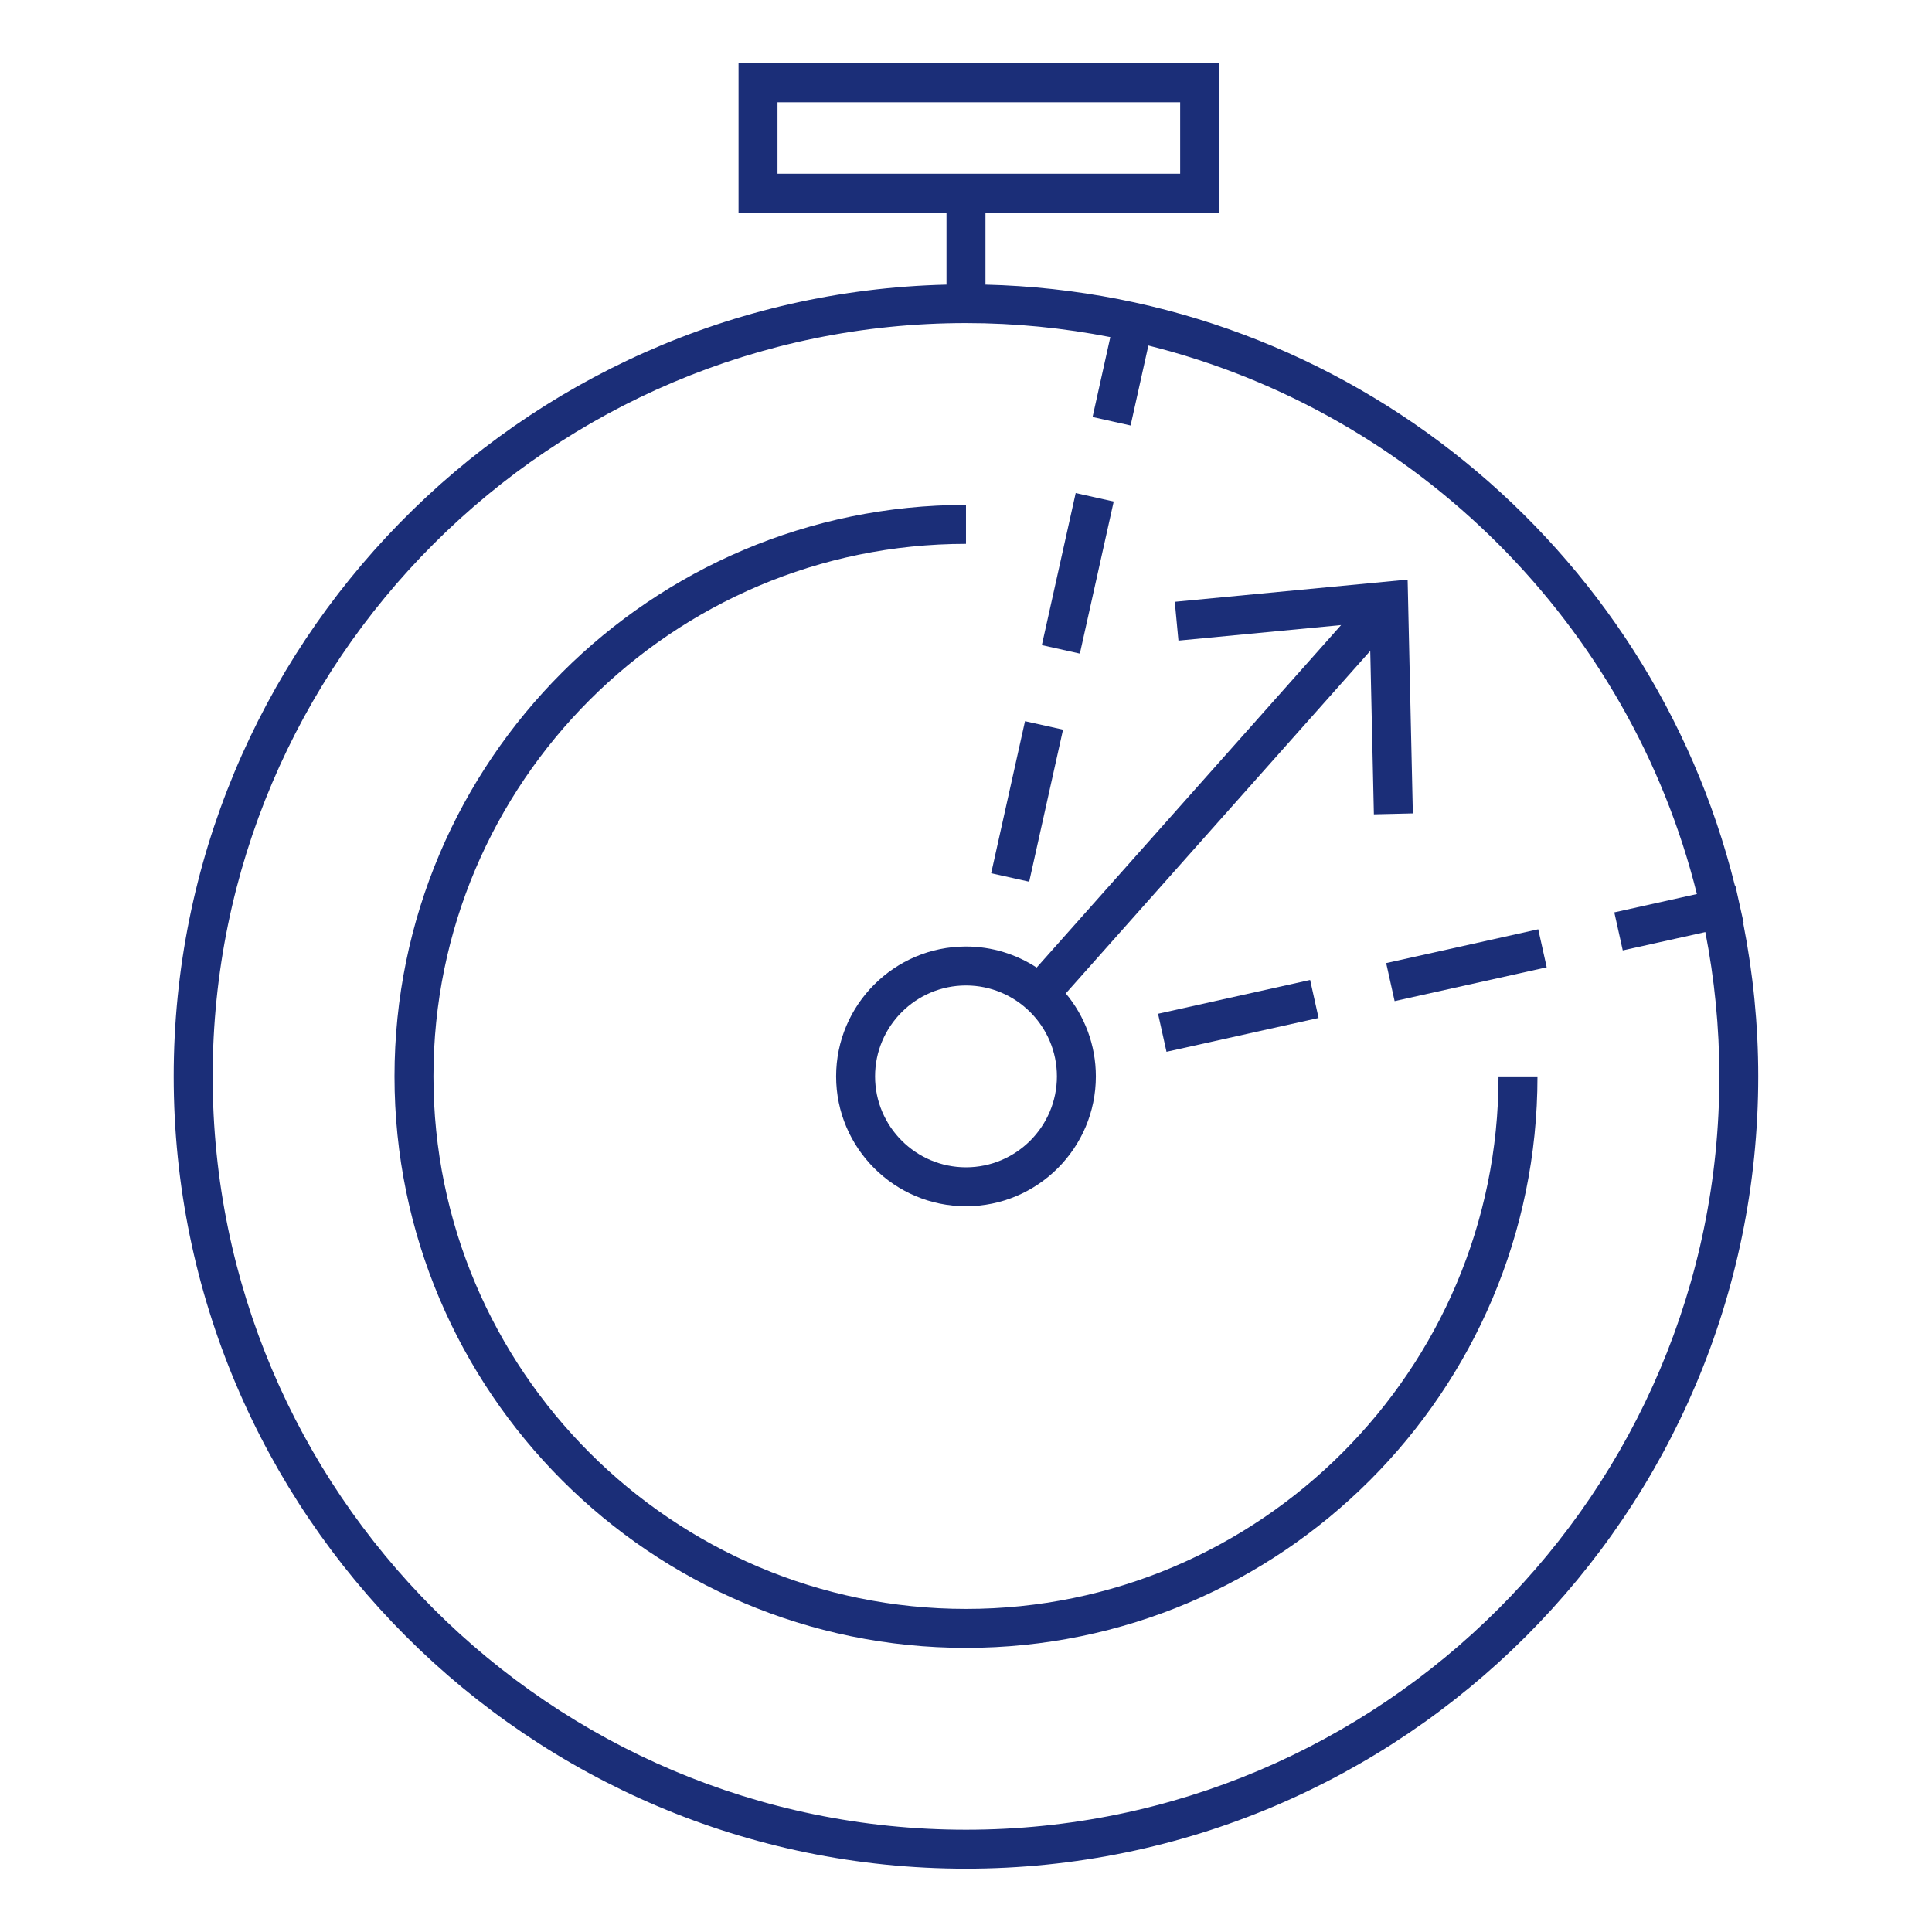
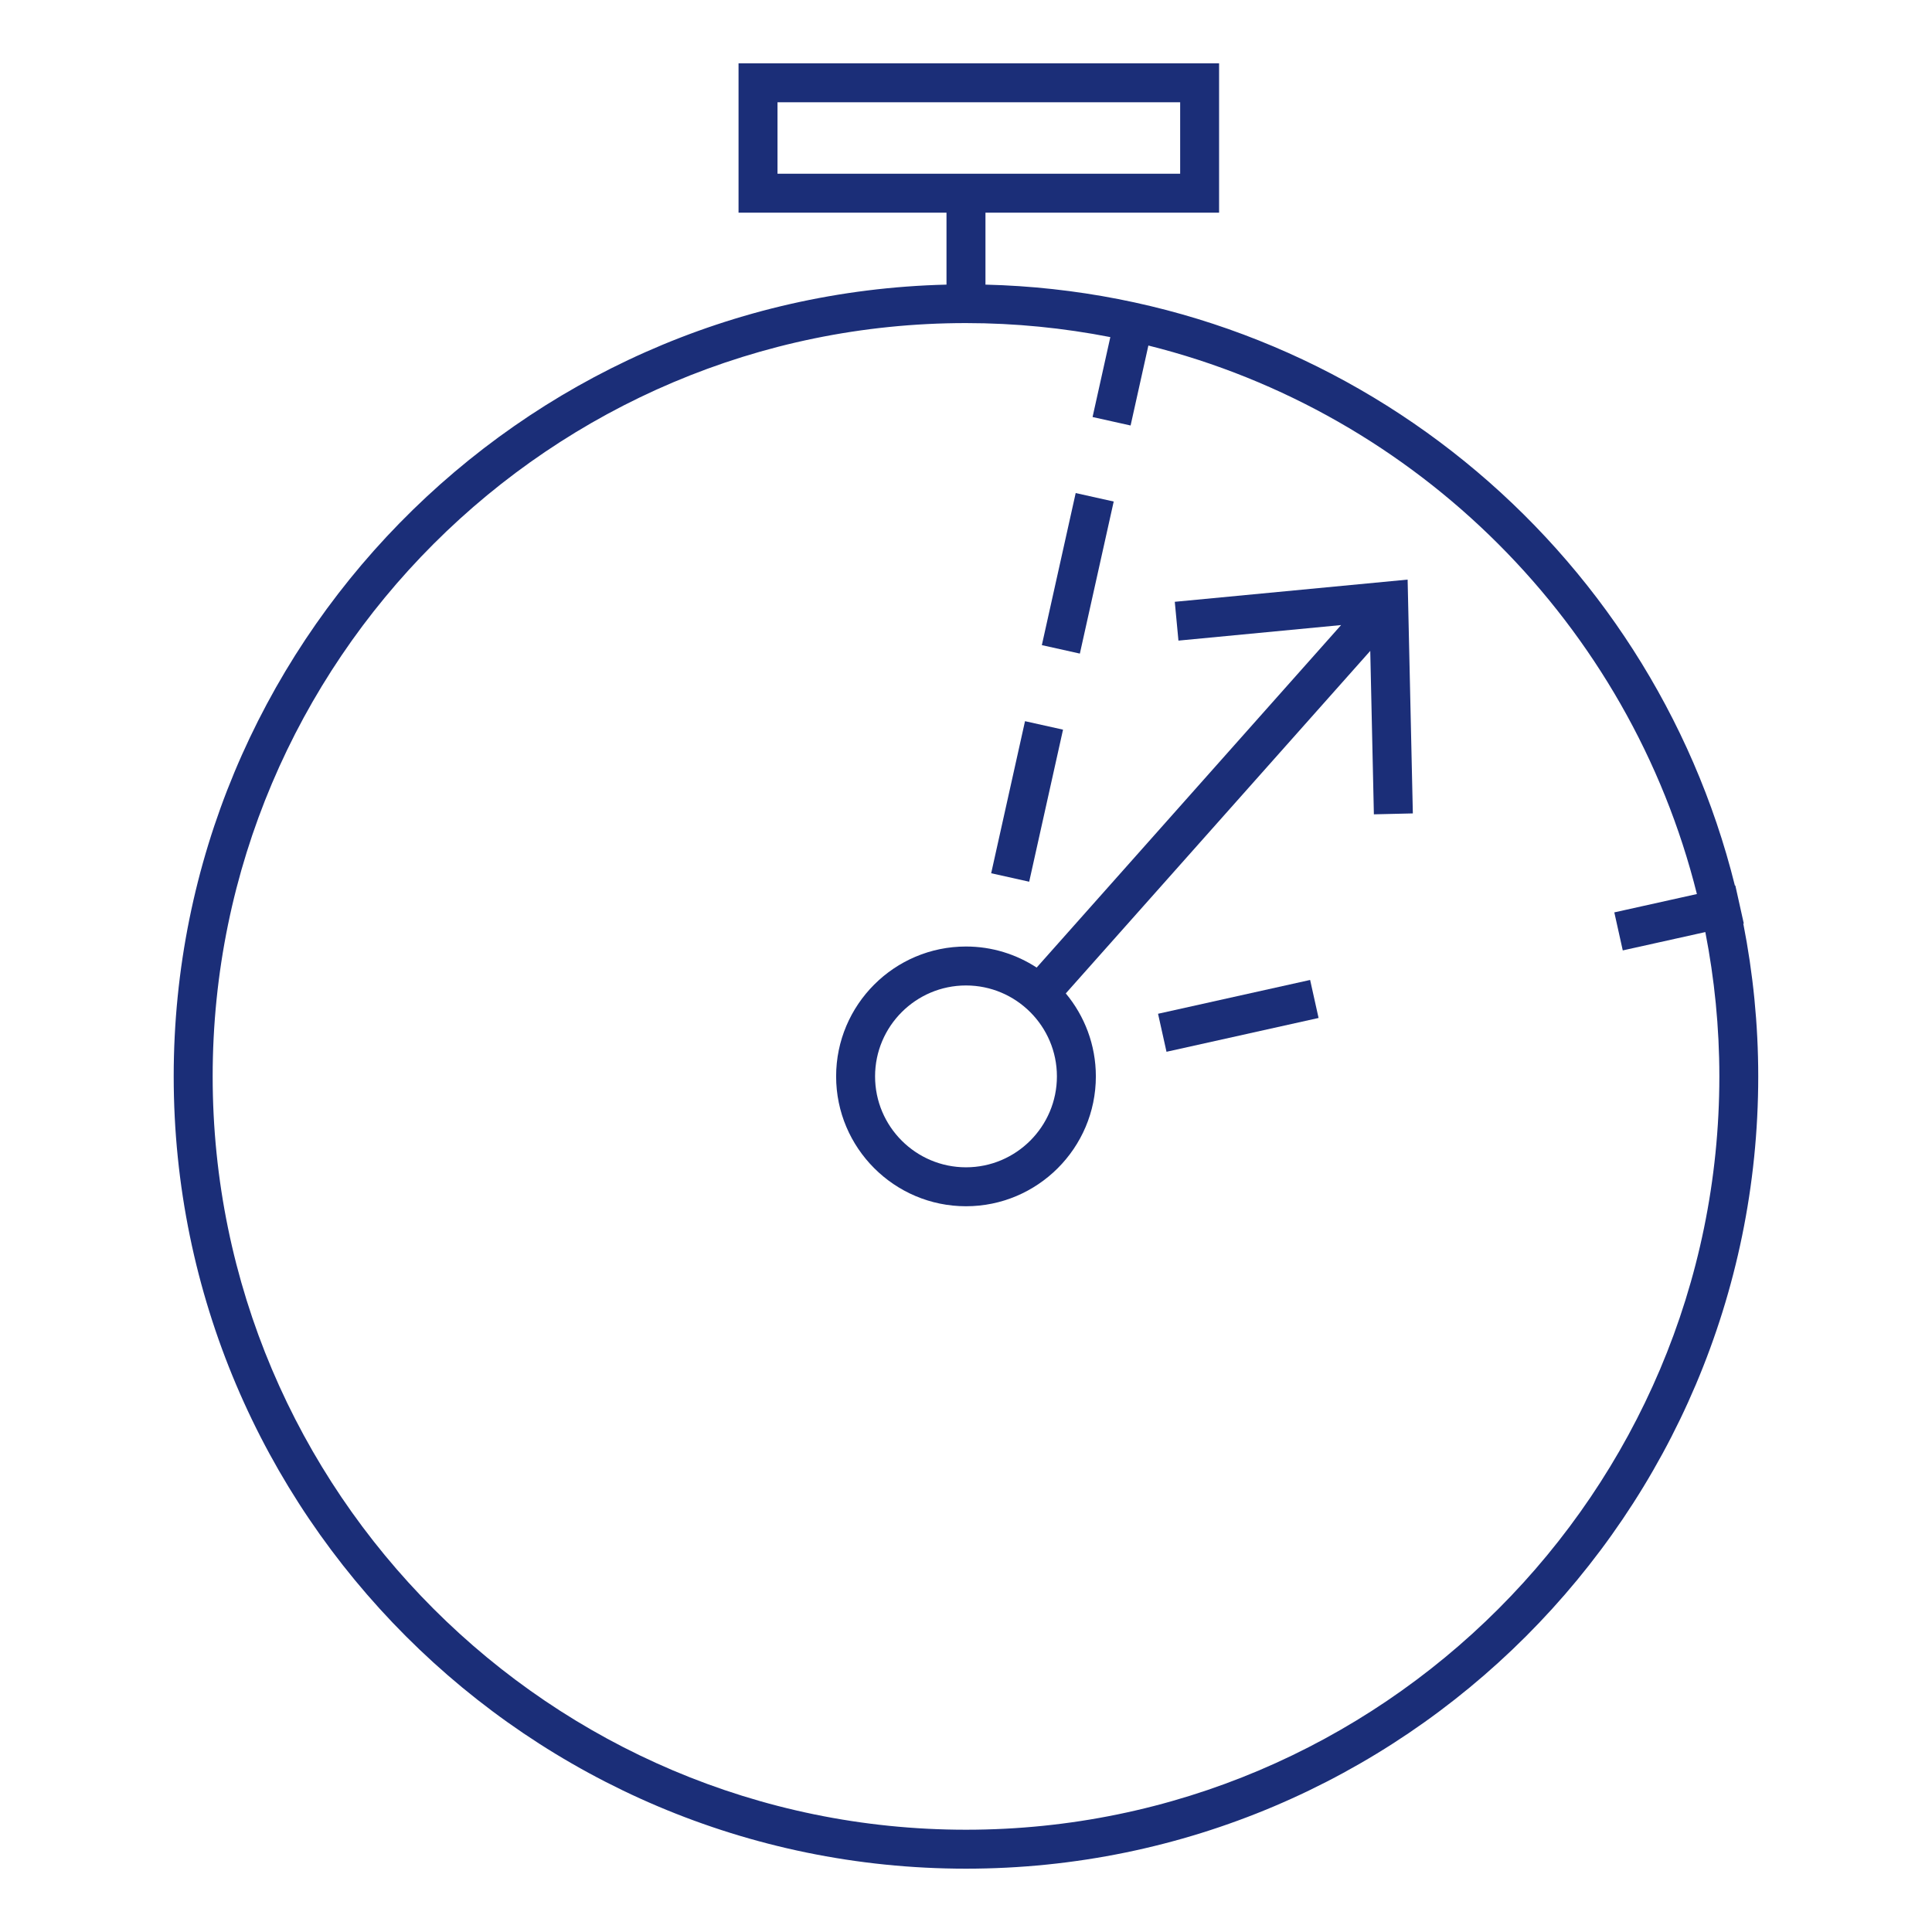
<svg xmlns="http://www.w3.org/2000/svg" id="Ebene_1" data-name="Ebene 1" width="35mm" height="35mm" version="1.1" viewBox="0 0 99.213 99.213">
  <defs>
    <style>
      .cls-1 {
        fill: #1b2e78;
        stroke-width: 0px;
      }
    </style>
  </defs>
  <path class="cls-1" d="M89.525,47.43l.023-.005-.434-1.953-.023.005c-4.32-17.403-19.871-30.408-38.485-30.861v-3.695h11.997V3.252h-24.677v7.669h10.679v3.695c-21.972.534-39.685,18.561-39.685,40.659,0,22.435,18.251,40.686,40.685,40.686s40.685-18.251,40.685-40.686c0-2.684-.268-5.305-.767-7.846ZM39.927,5.252h20.677v3.669h-20.677v-3.669ZM49.606,93.961c-21.331,0-38.685-17.354-38.685-38.686S28.275,16.591,49.606,16.591c2.535,0,5.012.252,7.412.72l-.912,4.104,1.953.435.913-4.106c13.82,3.45,24.718,14.347,28.168,28.167l-4.241.942.434,1.953,4.24-.942c.468,2.4.72,4.876.72,7.411,0,21.331-17.354,38.686-38.685,38.686Z" />
-   <path class="cls-1" d="M49.606,82.622c-15.079,0-27.347-12.268-27.347-27.347s12.268-27.347,27.347-27.347v-2c-16.182,0-29.347,13.165-29.347,29.347s13.165,29.347,29.347,29.347c16.181,0,29.346-13.165,29.347-29.347h-2c-0,15.079-12.268,27.347-27.347,27.347Z" />
-   <path class="cls-1" d="M42.937,55.275c0,3.678,2.992,6.669,6.669,6.669s6.669-2.991,6.669-6.669c0-1.619-.581-3.104-1.544-4.261l15.635-17.589.186,8.393,2.001-.047-.268-12.007-11.957,1.14.188,1.993,8.353-.798-15.634,17.588c-1.046-.681-2.291-1.081-3.629-1.081-3.678,0-6.669,2.991-6.669,6.669ZM49.606,59.944c-2.575,0-4.669-2.095-4.669-4.669s2.095-4.669,4.669-4.669,4.669,2.095,4.669,4.669-2.095,4.669-4.669,4.669Z" />
+   <path class="cls-1" d="M42.937,55.275c0,3.678,2.992,6.669,6.669,6.669s6.669-2.991,6.669-6.669c0-1.619-.581-3.104-1.544-4.261l15.635-17.589.186,8.393,2.001-.047-.268-12.007-11.957,1.14.188,1.993,8.353-.798-15.634,17.588c-1.046-.681-2.291-1.081-3.629-1.081-3.678,0-6.669,2.991-6.669,6.669ZM49.606,59.944c-2.575,0-4.669-2.095-4.669-4.669s2.095-4.669,4.669-4.669,4.669,2.095,4.669,4.669-2.095,4.669-4.669,4.669" />
  <rect class="cls-1" x="51.347" y="28.442" width="8" height="2" transform="translate(14.584 77.071) rotate(-77.453)" />
  <rect class="cls-1" x="48.744" y="40.156" width="8" height="2" transform="translate(1.113 83.7) rotate(-77.453)" />
-   <rect class="cls-1" x="71.305" y="48.565" width="8" height="2" transform="translate(-8.963 17.527) rotate(-12.536)" />
  <rect class="cls-1" x="59.59" y="51.167" width="8" height="2" transform="translate(-9.806 15.045) rotate(-12.535)" />
</svg>